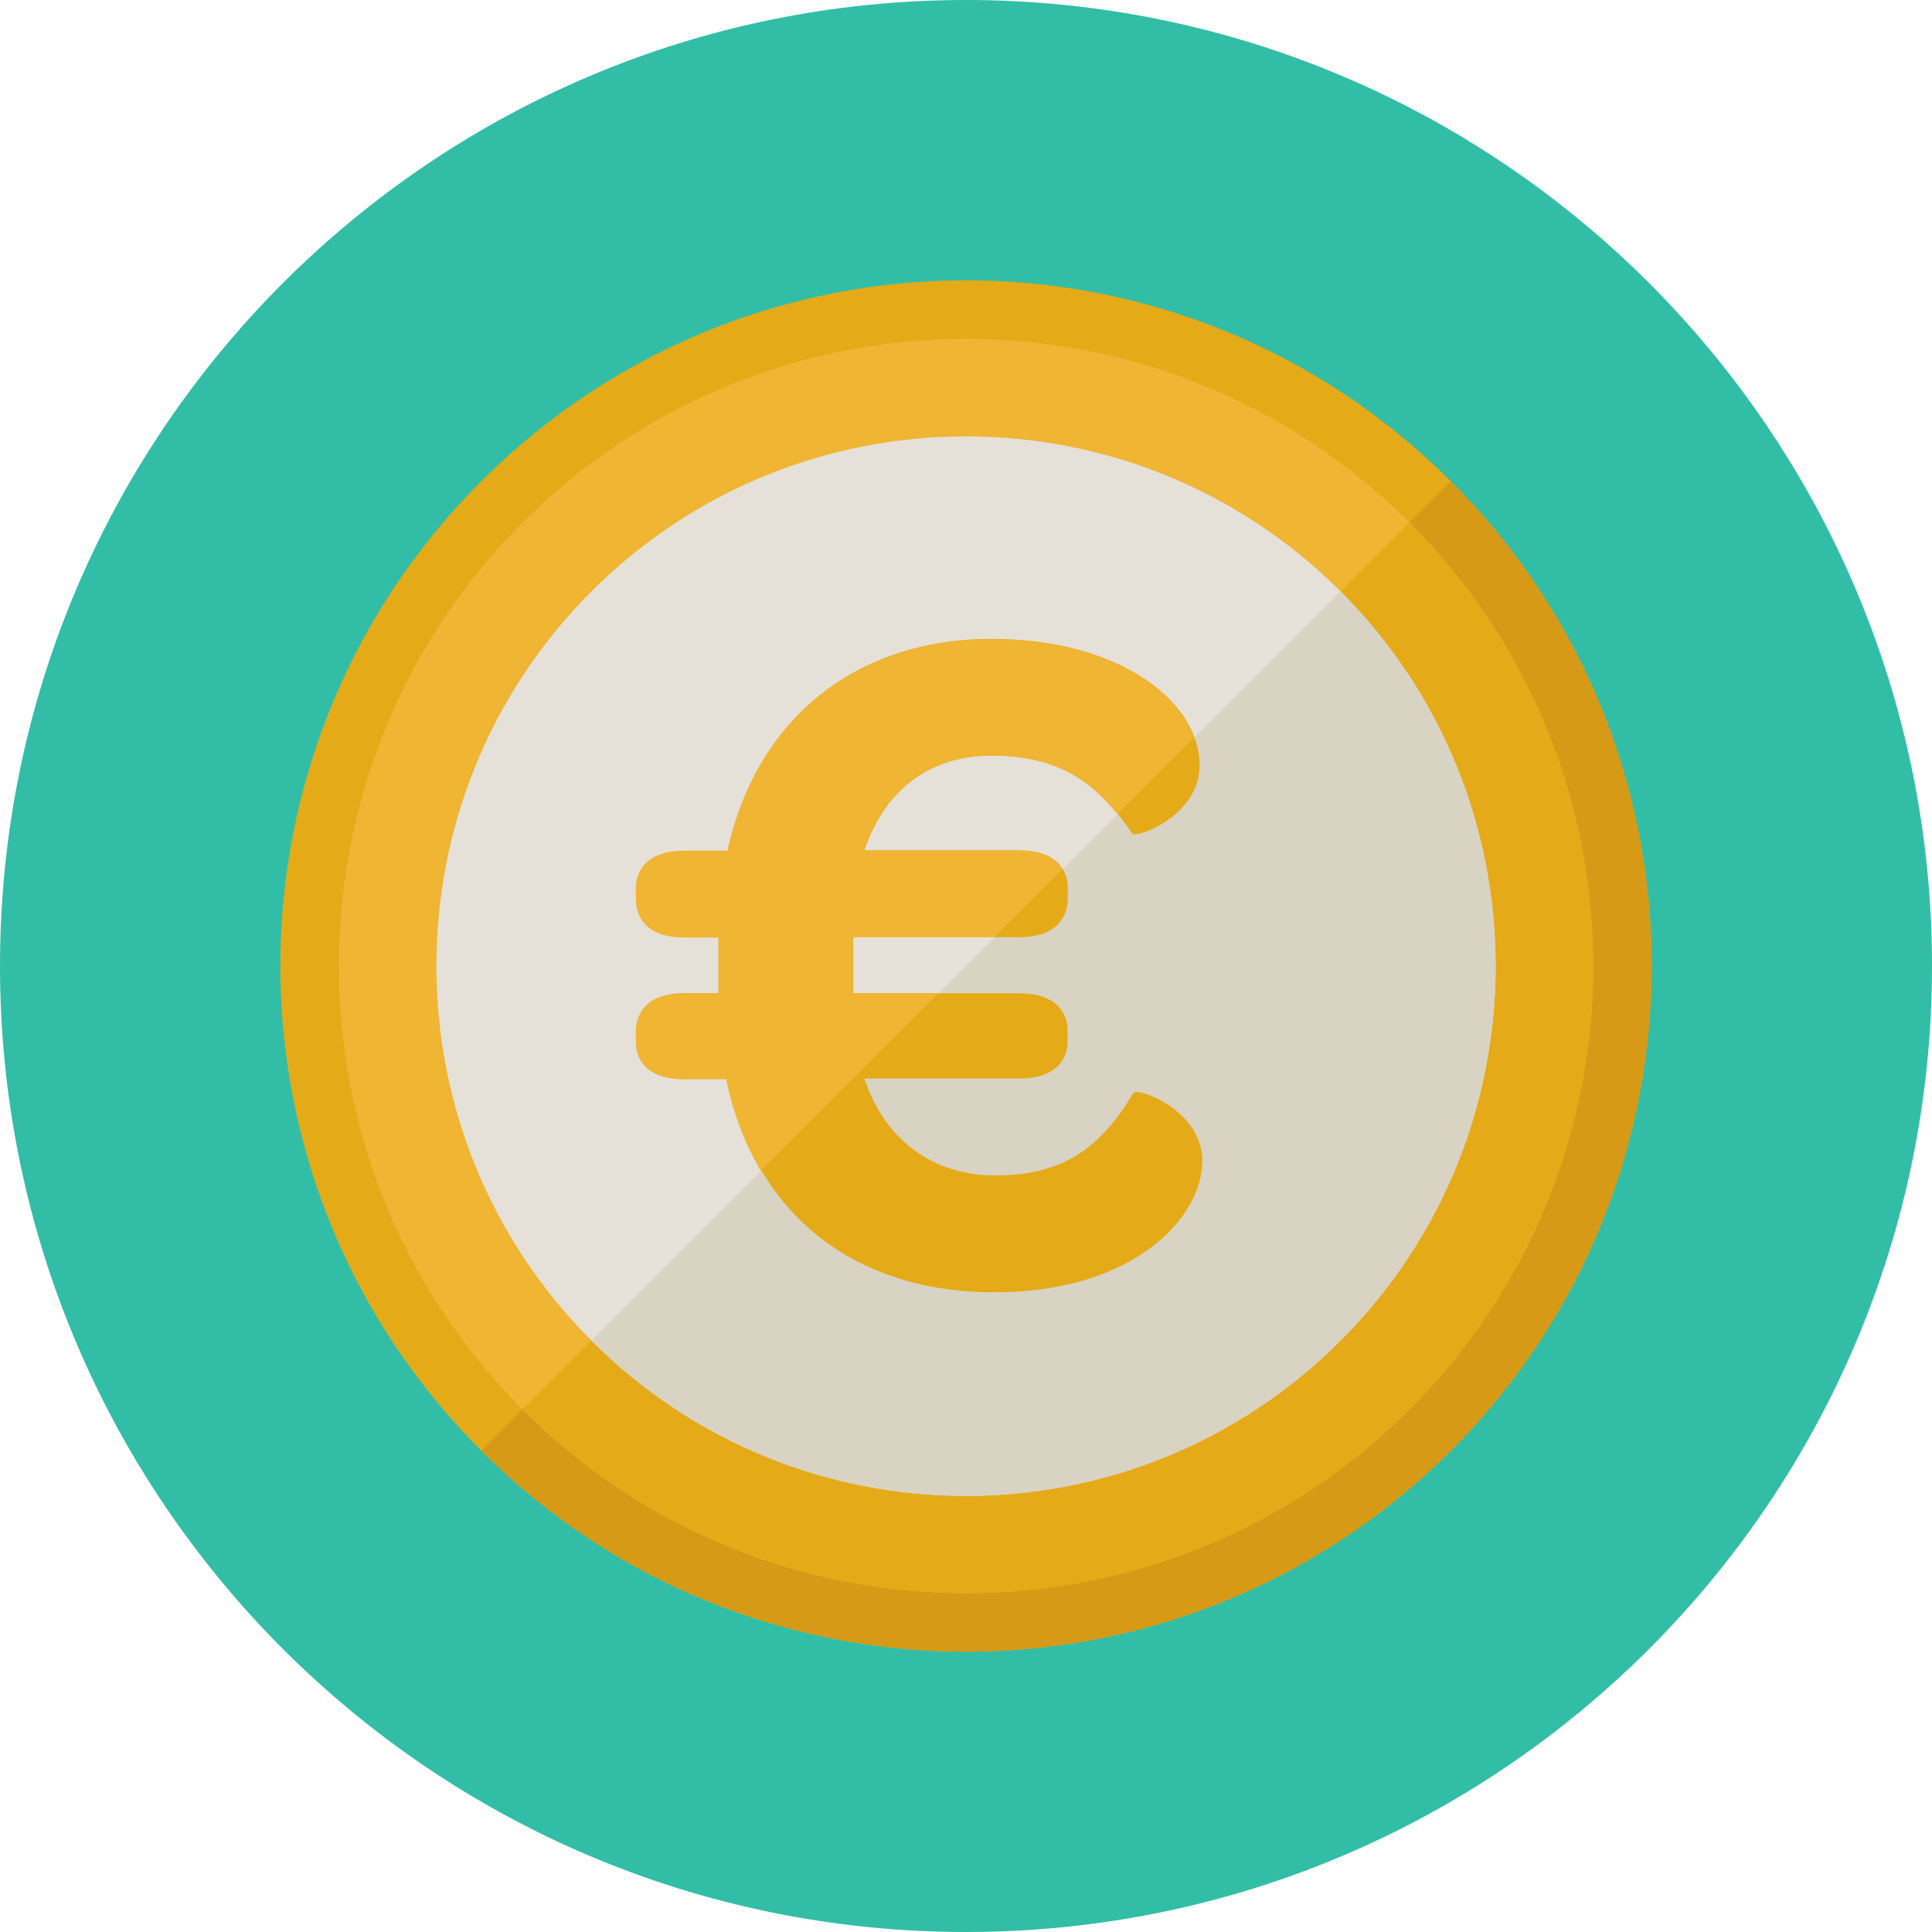
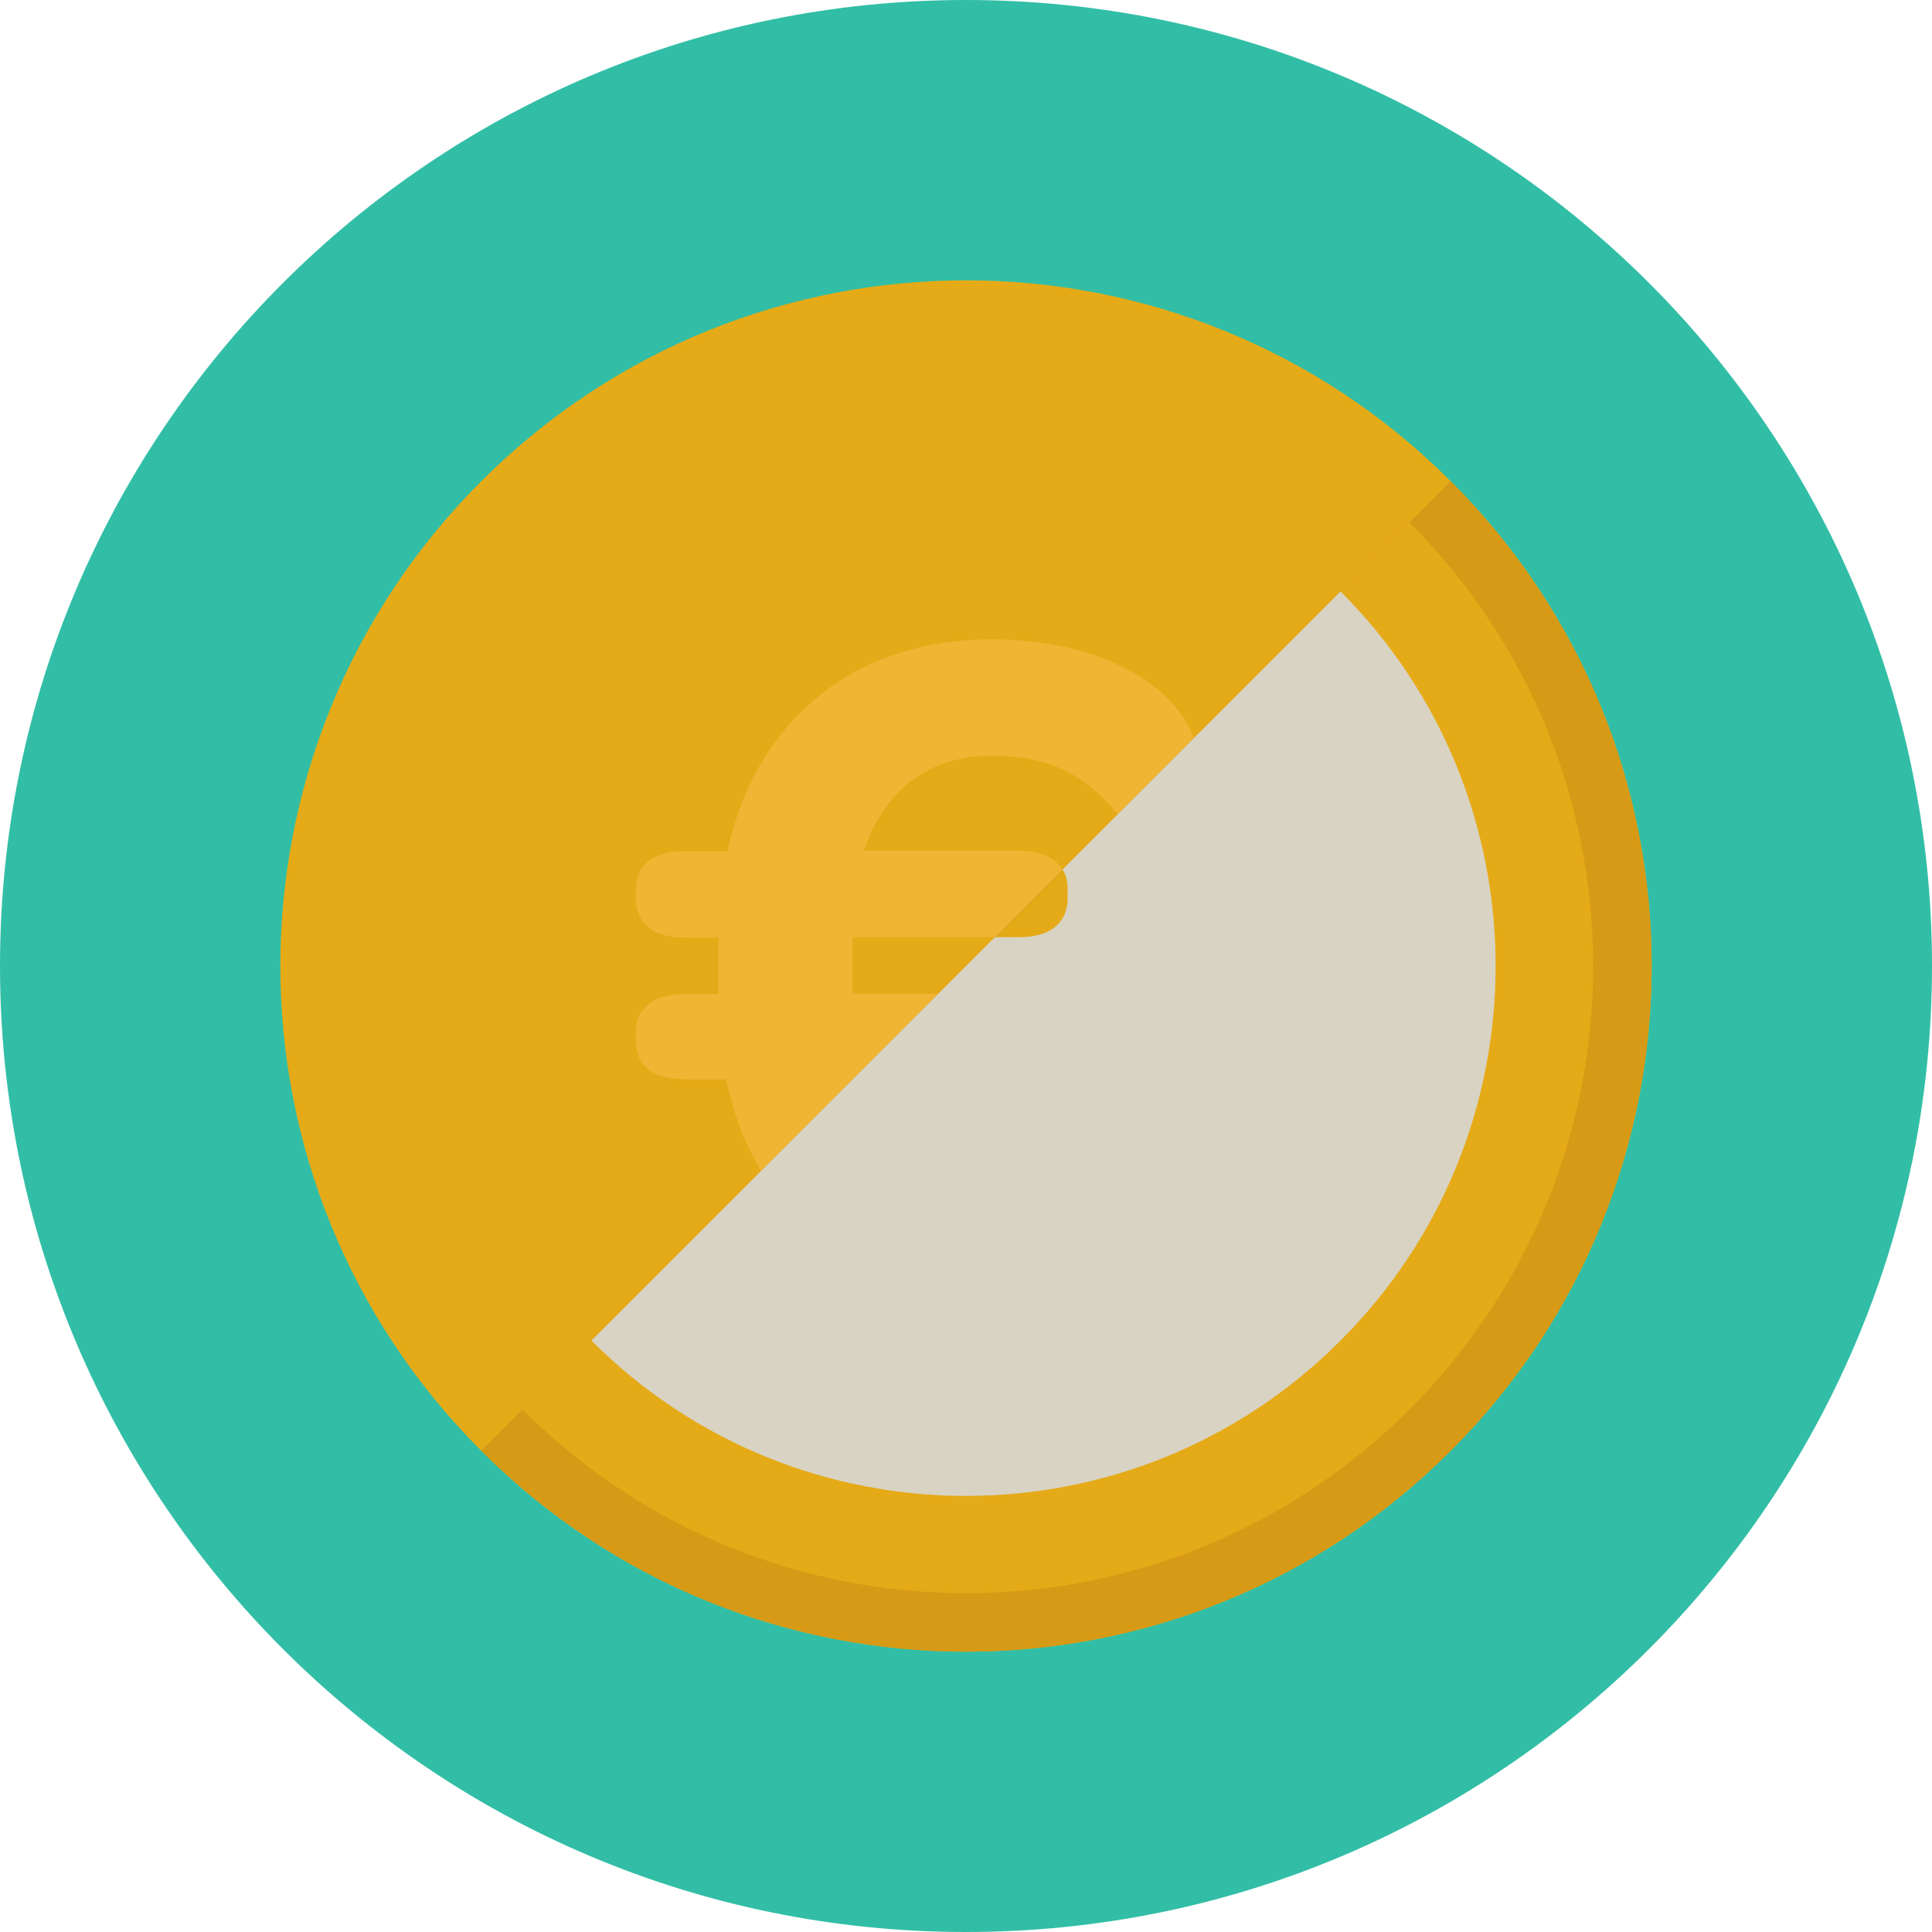
<svg xmlns="http://www.w3.org/2000/svg" height="800px" width="800px" version="1.1" id="Layer_1" viewBox="0 0 496.2 496.2" xml:space="preserve">
  <path style="fill:#32BEA6;" d="M496.2,248.1C496.2,111.1,385.1,0,248.1,0S0,111.1,0,248.1s111.1,248.1,248.1,248.1   S496.2,385.1,496.2,248.1z" />
  <path style="fill:#E5AA17;" d="M372.6,372.6c68.8-68.8,68.8-180.3,0-249c-68.8-68.8-180.2-68.8-249,0s-68.8,180.2,0,249   S303.8,441.4,372.6,372.6z" />
-   <path style="fill:#D69A16;" d="M372.6,372.6c68.8-68.8,68.8-180.3,0-249l-249,249C192.4,441.4,303.8,441.4,372.6,372.6z" />
-   <path style="fill:#EFB533;" d="M362,362c62.9-62.9,62.9-164.9,0-227.8s-164.9-62.9-227.8,0s-62.9,164.9,0,227.8S299.1,424.9,362,362   z" />
+   <path style="fill:#D69A16;" d="M372.6,372.6c68.8-68.8,68.8-180.3,0-249l-249,249C192.4,441.4,303.8,441.4,372.6,372.6" />
  <path style="fill:#E5AA17;" d="M362,362c62.9-62.9,62.9-164.9,0-227.8L134.2,362C197.1,424.9,299.1,424.9,362,362z" />
-   <path style="fill:#E5E1D8;" d="M344.3,344.3c53.1-53.1,53.1-139.3,0-192.4s-139.3-53.1-192.4,0s-53.1,139.3,0,192.4   C205,397.5,291.2,397.5,344.3,344.3z" />
  <path style="fill:#D8D3C3;" d="M344.3,344.3c53.1-53.1,53.1-139.3,0-192.4L151.9,344.3C205,397.5,291.2,397.5,344.3,344.3z" />
-   <path style="fill:#E5AA17;" d="M175.9,240.7c-8.7,0-12.5-4.2-12.5-10v-2.5c0-5.5,3.7-9.7,12.5-9.7h11c7.5-33.9,32.9-54.4,67.8-54.4   c33.4,0,53.4,16.5,53.4,32.4c0,13-16.2,18.7-17.2,17.4c-9-13-18.5-19.9-36.2-19.9c-15.7,0-27.4,8.7-32.7,24.4h39.7   c8.7,0,12.5,4.2,12.5,9.7v2.5c0,5.7-3.7,10-12.5,10h-42.6v14.5h42.6c8.7,0,12.5,4.2,12.5,9.7v2.5c0,5.5-3.7,9.7-12.5,9.7H222   c5.2,15.7,17.5,24.9,33.7,24.9c17.7,0,27.2-7.5,35.4-21.2c1.2-1.5,17.7,4.5,17.7,17.5c0,14.2-17.2,33.7-53.4,33.7   s-61.6-20.2-68.8-54.9c0.2,0-10.7,0-10.7,0c-8.7,0-12.5-4.2-12.5-9.7v-2.5c0-5.5,3.7-9.7,12.5-9.7h8.7v-14.5h-8.7V240.7z" />
  <path style="fill:#EFB533;" d="M219,255.2v-14.5h36.4l17.4-17.4c-1.7-2.9-5.3-4.8-11.2-4.8h-39.7c5.2-15.7,17-24.4,32.7-24.4   c15.3,0,24.4,5.2,32.4,15l19.6-19.6c-4.9-13.4-23.6-25.3-52-25.3c-34.9,0-60.3,20.4-67.8,54.4h-11c-8.7,0-12.5,4.2-12.5,9.7v2.5   c0,5.7,3.7,10,12.5,10h8.7v14.5h-8.7c-8.7,0-12.5,4.2-12.5,9.7v2.5c0,5.5,3.7,9.7,12.5,9.7c0,0,11,0,10.7,0   c1.8,8.8,4.9,16.7,8.9,23.5l45.5-45.5L219,255.2L219,255.2z" />
  <g>
-     <path style="fill:#E5AA17;" d="M290.8,214.1c1,1.3,17.2-4.5,17.2-17.4c0-2.4-0.5-4.8-1.3-7.1l-19.6,19.5    C288.4,210.6,289.6,212.3,290.8,214.1z" />
    <path style="fill:#E5AA17;" d="M261.7,240.7c8.7,0,12.5-4.2,12.5-10v-2.5c0-1.8-0.4-3.5-1.3-4.9l-17.4,17.4H261.7z" />
  </g>
</svg>